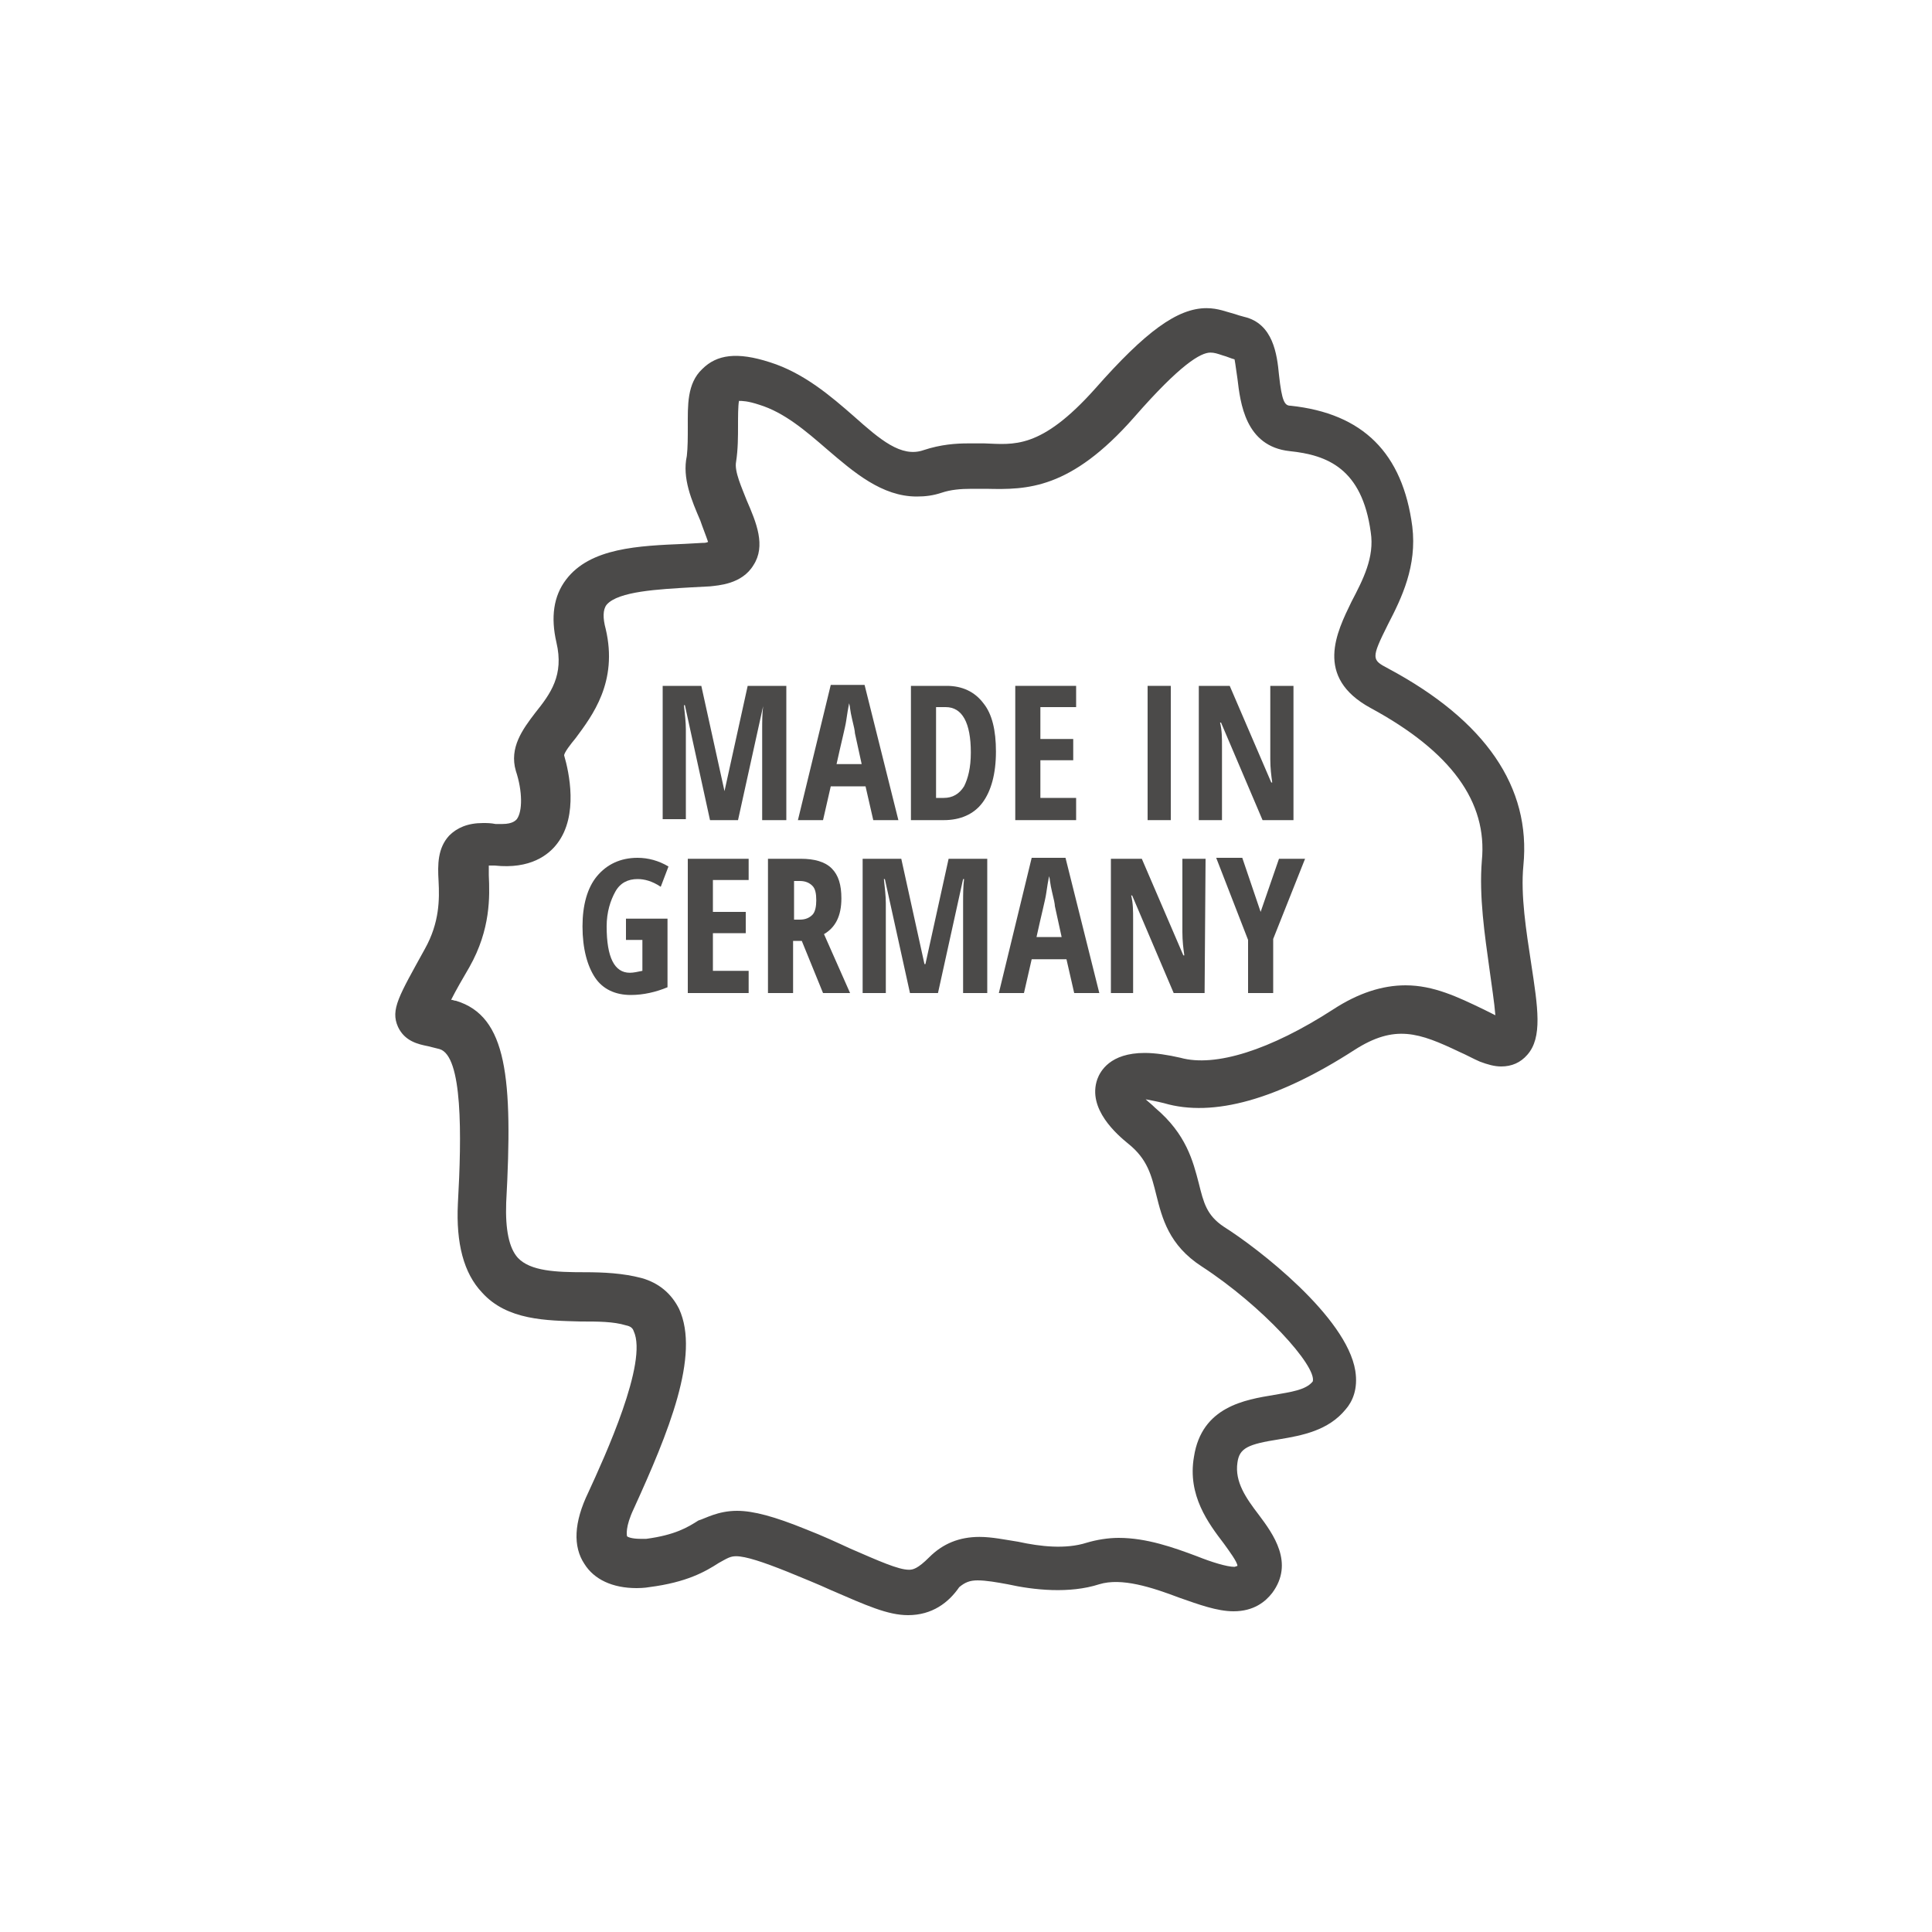
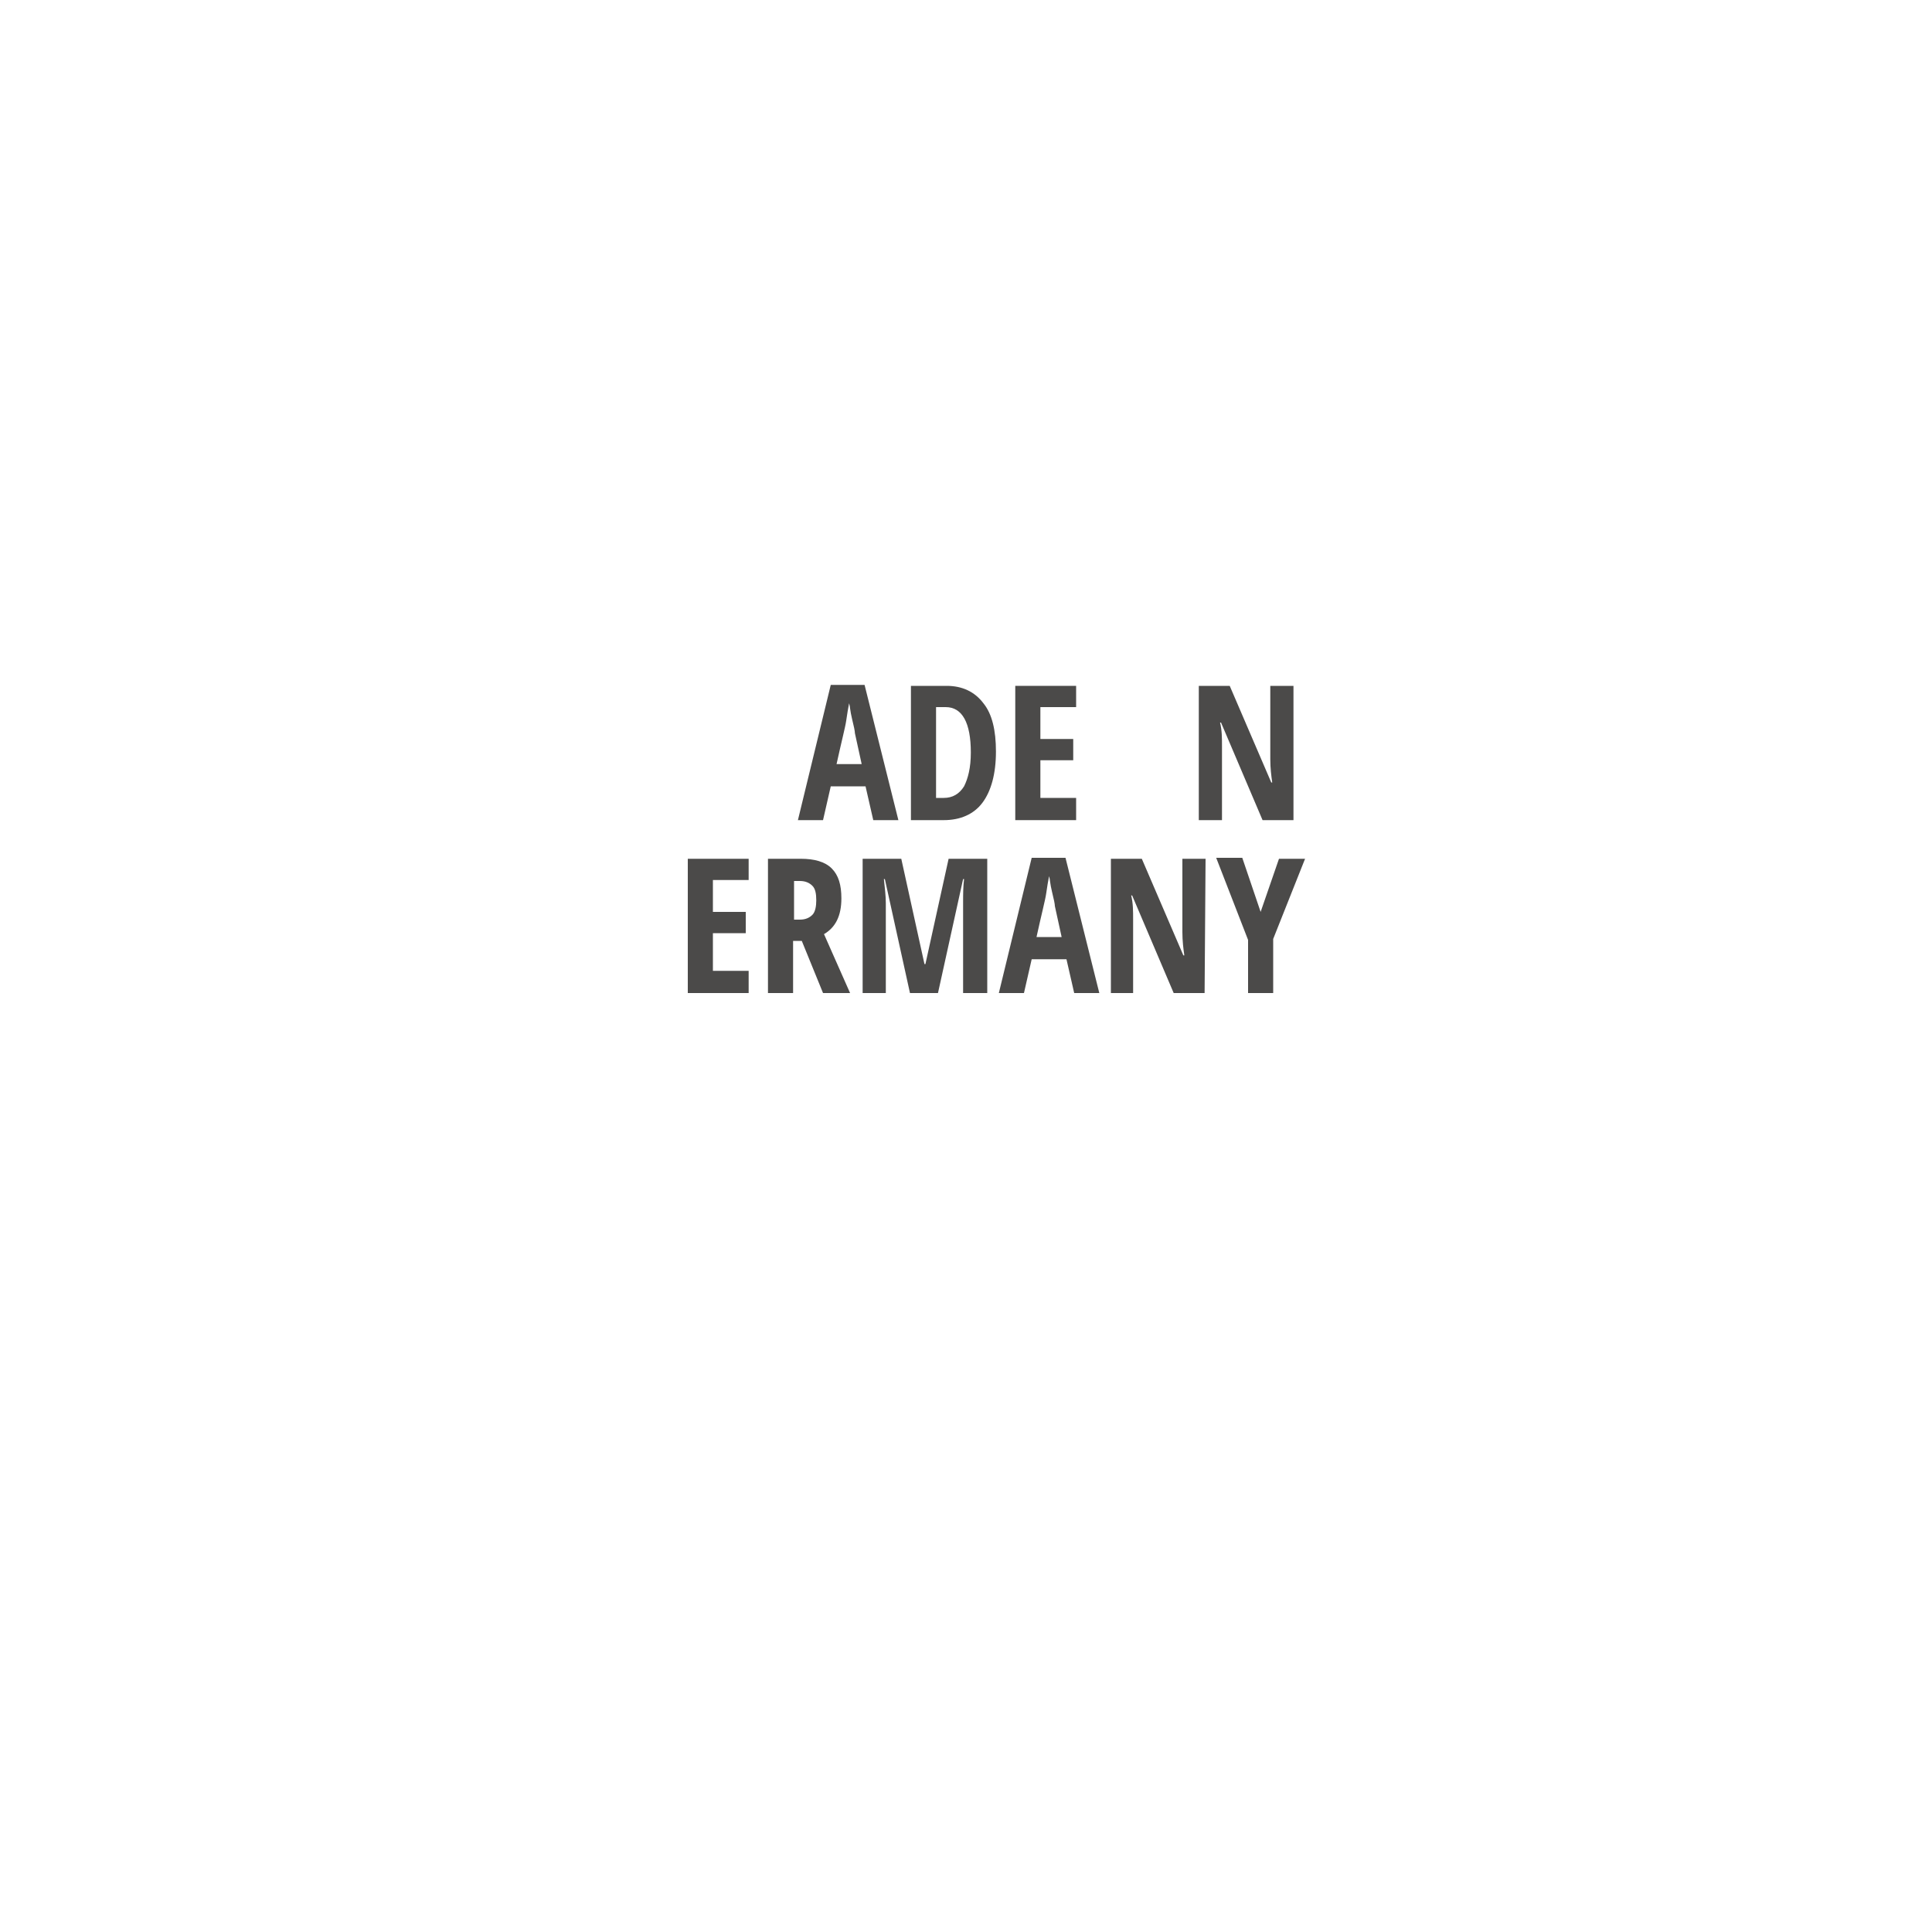
<svg xmlns="http://www.w3.org/2000/svg" version="1.1" id="Ebene_1" x="0px" y="0px" viewBox="0 0 200 200" style="enable-background:new 0 0 200 200;" xml:space="preserve">
  <style type="text/css">
	.st0{fill:#4B4A49;}
</style>
  <g>
    <g>
-       <path class="st0" d="M94,167.2c-2.1,0-4.3-1-8-2.6c-1.3-0.6-2.8-1.2-4.5-1.9c-2.5-1-4.3-1.6-5.3-1.6c-0.6,0-0.9,0.2-1.8,0.7    c-1.4,0.9-3.3,2-7.2,2.5l0,0c0,0-0.5,0.1-1.3,0.1c-2.5,0-4.4-0.9-5.4-2.5c-1.2-1.8-1.1-4.3,0.4-7.4c1.7-3.7,6.2-13.5,4.7-16.7    c-0.1-0.3-0.3-0.5-0.8-0.6c-1.3-0.4-2.9-0.4-4.7-0.4c-3.5-0.1-7.6-0.1-10.2-3c-1.9-2-2.7-5.1-2.5-9.2c0.4-7.1,0.5-15.3-1.9-16    c-0.4-0.1-0.8-0.2-1.2-0.3c-1-0.2-2.4-0.5-3.1-2c-0.8-1.8,0.1-3.2,2.8-8.1c1.5-2.7,1.5-5.1,1.4-7c-0.1-1.7-0.1-3.4,1.1-4.7    c0.8-0.8,1.9-1.3,3.5-1.3c0.4,0,0.8,0,1.3,0.1c0.2,0,0.5,0,0.7,0c1.1,0,1.4-0.4,1.5-0.5c0.6-0.8,0.6-2.9-0.1-5    c-0.7-2.4,0.7-4.3,2-6c1.6-2,3-3.9,2.2-7.3c-0.6-2.6-0.3-4.8,1-6.5c2.5-3.3,7.5-3.5,12.3-3.7l1.8-0.1c0.2,0,0.4,0,0.6-0.1    c-0.2-0.6-0.6-1.6-0.8-2.2c-0.9-2.1-1.9-4.4-1.4-6.7c0.1-0.9,0.1-1.9,0.1-3c0-2.2-0.1-4.5,1.5-6c1.5-1.5,3.6-1.8,7-0.7    c3.5,1.1,6.3,3.5,8.7,5.6c2.7,2.4,4.9,4.3,7.2,3.5c1.8-0.6,3.4-0.7,4.6-0.7c0.6,0,1.2,0,1.7,0c3,0.1,5.8,0.7,11.5-5.7    c5.2-5.9,8.5-8.3,11.5-8.3c1.2,0,2.1,0.4,2.9,0.6c0.3,0.1,0.6,0.2,1,0.3c3,0.7,3.4,3.9,3.6,6c0.3,2.8,0.6,3.2,1.2,3.2    c7.5,0.8,11.6,4.9,12.6,12.5c0.5,4.1-1.1,7.4-2.5,10.1c-1.8,3.6-1.7,3.7,0,4.6c10.1,5.4,14.8,12.3,14,20.4    c-0.3,3.1,0.3,6.8,0.8,10.1c0.7,4.6,1.2,7.7-0.4,9.5c-0.7,0.8-1.6,1.2-2.7,1.2l0,0c-0.7,0-1.4-0.2-2.2-0.5c-0.7-0.3-1.4-0.7-2.1-1    c-4.2-2-6.7-2.9-10.9-0.2c-7.9,5.1-14.6,7-19.7,5.5c-0.8-0.2-1.4-0.3-1.9-0.4c0.2,0.2,0.6,0.5,1,0.9c3.2,2.7,3.9,5.5,4.5,7.8    c0.5,2,0.8,3.3,2.6,4.5c3.5,2.2,12.7,9.3,13.6,14.9c0.3,1.9-0.3,3.2-1,4c-1.8,2.2-4.5,2.7-6.9,3.1c-3.2,0.5-4.1,0.9-4.3,2.4    c-0.3,2,0.9,3.7,2.2,5.4c1.5,2,3.7,5,1.4,8.1c-0.7,0.9-1.9,1.9-4,1.9c-1.7,0-3.6-0.7-5.6-1.4c-2.9-1.1-6-2.1-8.3-1.4    c-3.1,1-6.8,0.6-9.5,0c-1.1-0.2-2.2-0.4-3.1-0.4c-0.8,0-1.3,0.2-1.9,0.7C98.2,165.9,96.5,167.2,94,167.2z M76.3,156.4    c1.7,0,3.9,0.6,7.1,1.9c1.8,0.7,3.3,1.4,4.6,2c3,1.3,5,2.2,6.1,2.2c0.4,0,0.9-0.1,2.1-1.3c1.4-1.4,3.1-2.1,5.2-2.1    c1.3,0,2.7,0.3,4,0.5c2.3,0.5,4.9,0.8,7.1,0.1c1-0.3,2.2-0.5,3.3-0.5c2.9,0,5.7,1,8.1,1.9c1.5,0.6,3.1,1.1,3.9,1.1l0.3-0.1    c0-0.4-0.9-1.6-1.4-2.3c-1.6-2.1-3.8-5-3.1-9c0.8-5.2,5.3-5.9,8.3-6.4c1.7-0.3,3.3-0.5,4-1.4c0.4-1.6-5.2-7.8-11.5-11.9    c-3.4-2.2-4.1-5-4.7-7.4c-0.5-2-0.9-3.7-2.9-5.3c-1.1-0.9-4.3-3.6-3.2-6.7c0.3-0.8,1.3-2.7,4.9-2.7c1.1,0,2.4,0.2,3.7,0.5    c3.6,1,9.3-0.8,15.8-5c2.6-1.7,5.1-2.5,7.5-2.5c2.9,0,5.4,1.2,8.1,2.5c0.4,0.2,0.8,0.4,1.2,0.6c-0.1-1.3-0.4-3.2-0.6-4.7    c-0.5-3.6-1.1-7.6-0.8-11.3c0.6-6.1-3.2-11.3-11.5-15.8c-5.9-3.2-3.5-7.9-2-11c1.2-2.3,2.4-4.6,2-7.2c-0.9-6.6-4.5-8-8.4-8.4    c-4.6-0.5-5.1-5-5.4-7.5c-0.1-0.6-0.2-1.5-0.3-2c-0.4-0.1-0.8-0.3-1.2-0.4c-0.6-0.2-0.9-0.3-1.3-0.3c-1,0-3.1,1.2-7.9,6.7    c-6.6,7.5-11.1,7.5-15.3,7.4c-0.5,0-1,0-1.5,0c-1.2,0-2.2,0.1-3.1,0.4c-0.9,0.3-1.7,0.4-2.6,0.4c-3.6,0-6.5-2.5-9.3-4.9    c-2.2-1.9-4.4-3.8-7-4.6c-1.2-0.4-1.8-0.4-2.1-0.4c-0.1,0.5-0.1,1.7-0.1,2.5c0,1.2,0,2.5-0.2,3.8c-0.2,1,0.6,2.7,1.1,4    c1,2.3,2,4.7,0.7,6.7c-1.2,2-3.7,2.1-4.5,2.2l-1.9,0.1c-3.4,0.2-7.6,0.4-8.8,1.8c-0.4,0.5-0.4,1.4-0.1,2.5c1.3,5.5-1.4,9-3.1,11.3    c-0.5,0.6-1.2,1.5-1.2,1.8c0.5,1.7,1.5,6.2-0.7,9.1c-0.9,1.2-2.8,2.7-6.5,2.3c-0.2,0-0.4,0-0.6,0c0,0.3,0,0.7,0,1    c0.1,2.2,0.2,5.6-2,9.5c-0.7,1.2-1.4,2.4-1.9,3.4c0.2,0,0.3,0.1,0.5,0.1c5.3,1.6,5.9,8,5.2,20.9c-0.1,2.8,0.3,4.7,1.2,5.7    c1.3,1.4,4,1.5,6.9,1.5c2,0,4,0.1,5.9,0.6c1.8,0.5,3.1,1.6,3.9,3.2c2.2,4.8-1.1,12.8-4.7,20.7c-0.9,1.9-0.7,2.7-0.7,2.8    c0,0.1,0.5,0.3,1.4,0.3c0.3,0,0.5,0,0.6,0c3-0.4,4.3-1.2,5.4-1.9C73,157.2,74.3,156.4,76.3,156.4z" />
-     </g>
+       </g>
    <g>
-       <path class="st0" d="M73.5,84.9L70.9,73h-0.1c0.1,0.9,0.2,1.8,0.2,2.5v9.3h-2.4V71h4l2.4,10.9H75L77.4,71h4v13.9h-2.5v-9.4    c0-0.8,0-1.6,0.1-2.4H79l-2.6,11.8H73.5z" />
      <path class="st0" d="M90.4,84.9l-0.8-3.5H86l-0.8,3.5h-2.6l3.4-14h3.5l3.5,14H90.4z M89.2,79.1l-0.7-3.2c0-0.2-0.1-0.7-0.3-1.5    c-0.2-0.8-0.2-1.3-0.3-1.6c-0.1,0.5-0.2,1.1-0.3,1.8c-0.1,0.7-0.5,2.2-1,4.5C86.5,79.1,89.2,79.1,89.2,79.1z" />
      <path class="st0" d="M103.1,77.8c0,2.3-0.5,4.1-1.4,5.3c-0.9,1.2-2.3,1.8-4,1.8h-3.4V71H98c1.6,0,2.9,0.6,3.8,1.8    C102.7,73.9,103.1,75.6,103.1,77.8z M100.5,77.9c0-3.1-0.9-4.7-2.6-4.7h-1v9.4h0.8c0.9,0,1.6-0.4,2.1-1.2    C100.2,80.6,100.5,79.5,100.5,77.9z" />
      <path class="st0" d="M111.4,84.9h-6.3V71h6.3v2.2h-3.7v3.3h3.4v2.2h-3.4v3.9h3.7V84.9z" />
-       <path class="st0" d="M118.8,84.9V71h2.4v13.9L118.8,84.9L118.8,84.9z" />
      <path class="st0" d="M133.9,84.9h-3.2l-4.3-10.1h-0.1c0.2,0.8,0.2,1.6,0.2,2.5v7.6h-2.4V71h3.2l4.3,10h0.1    c-0.1-0.7-0.2-1.5-0.2-2.4V71h2.4L133.9,84.9L133.9,84.9z" />
-       <path class="st0" d="M64.8,95.1h4.3v7.1c-1.2,0.5-2.5,0.8-3.8,0.8c-1.6,0-2.9-0.6-3.7-1.8s-1.3-3-1.3-5.3c0-2.2,0.5-4,1.5-5.2    s2.4-1.9,4.2-1.9c1.1,0,2.2,0.3,3.2,0.9l-0.8,2.1C67.5,91.2,66.7,91,66,91c-1,0-1.8,0.4-2.3,1.3s-0.9,2.1-0.9,3.6    c0,1.6,0.2,2.8,0.6,3.6c0.4,0.8,1,1.2,1.8,1.2c0.4,0,0.8-0.1,1.3-0.2v-3.2h-1.7L64.8,95.1L64.8,95.1z" />
      <path class="st0" d="M77.5,102.8h-6.3V88.9h6.3v2.2h-3.7v3.3h3.4v2.2h-3.4v3.9h3.7C77.5,100.6,77.5,102.8,77.5,102.8z" />
      <path class="st0" d="M82.1,97.4v5.4h-2.6V88.9h3.4c1.4,0,2.5,0.3,3.2,1s1,1.7,1,3.1c0,1.8-0.6,3-1.8,3.7l2.7,6.1h-2.8L83,97.4    H82.1z M82.1,95.2h0.7c0.6,0,1-0.2,1.3-0.5c0.3-0.3,0.4-0.9,0.4-1.5c0-0.7-0.1-1.2-0.4-1.5s-0.7-0.5-1.3-0.5h-0.6V95.2z" />
      <path class="st0" d="M94.2,102.8L91.6,91h-0.1c0.1,0.9,0.2,1.8,0.2,2.5v9.3h-2.4V88.9h4l2.4,10.9h0.1l2.4-10.9h4v13.9h-2.5v-9.4    c0-0.8,0-1.6,0.1-2.4h-0.1l-2.6,11.8H94.2z" />
      <path class="st0" d="M111.2,102.8l-0.8-3.5h-3.6l-0.8,3.5h-2.6l3.4-14h3.5l3.5,14H111.2z M109.9,97l-0.7-3.2    c0-0.2-0.1-0.7-0.3-1.5c-0.2-0.8-0.2-1.3-0.3-1.6c-0.1,0.5-0.2,1.1-0.3,1.8c-0.1,0.7-0.5,2.2-1,4.5C107.2,97,109.9,97,109.9,97z" />
      <path class="st0" d="M124.7,102.8h-3.2l-4.3-10.1h-0.1c0.2,0.8,0.2,1.6,0.2,2.5v7.6H115V88.9h3.2l4.3,10h0.1    c-0.1-0.7-0.2-1.5-0.2-2.4v-7.6h2.4L124.7,102.8L124.7,102.8z" />
      <path class="st0" d="M130.5,94.4l1.9-5.5h2.7l-3.3,8.3v5.6h-2.6v-5.5l-3.3-8.5h2.7L130.5,94.4z" />
    </g>
  </g>
</svg>